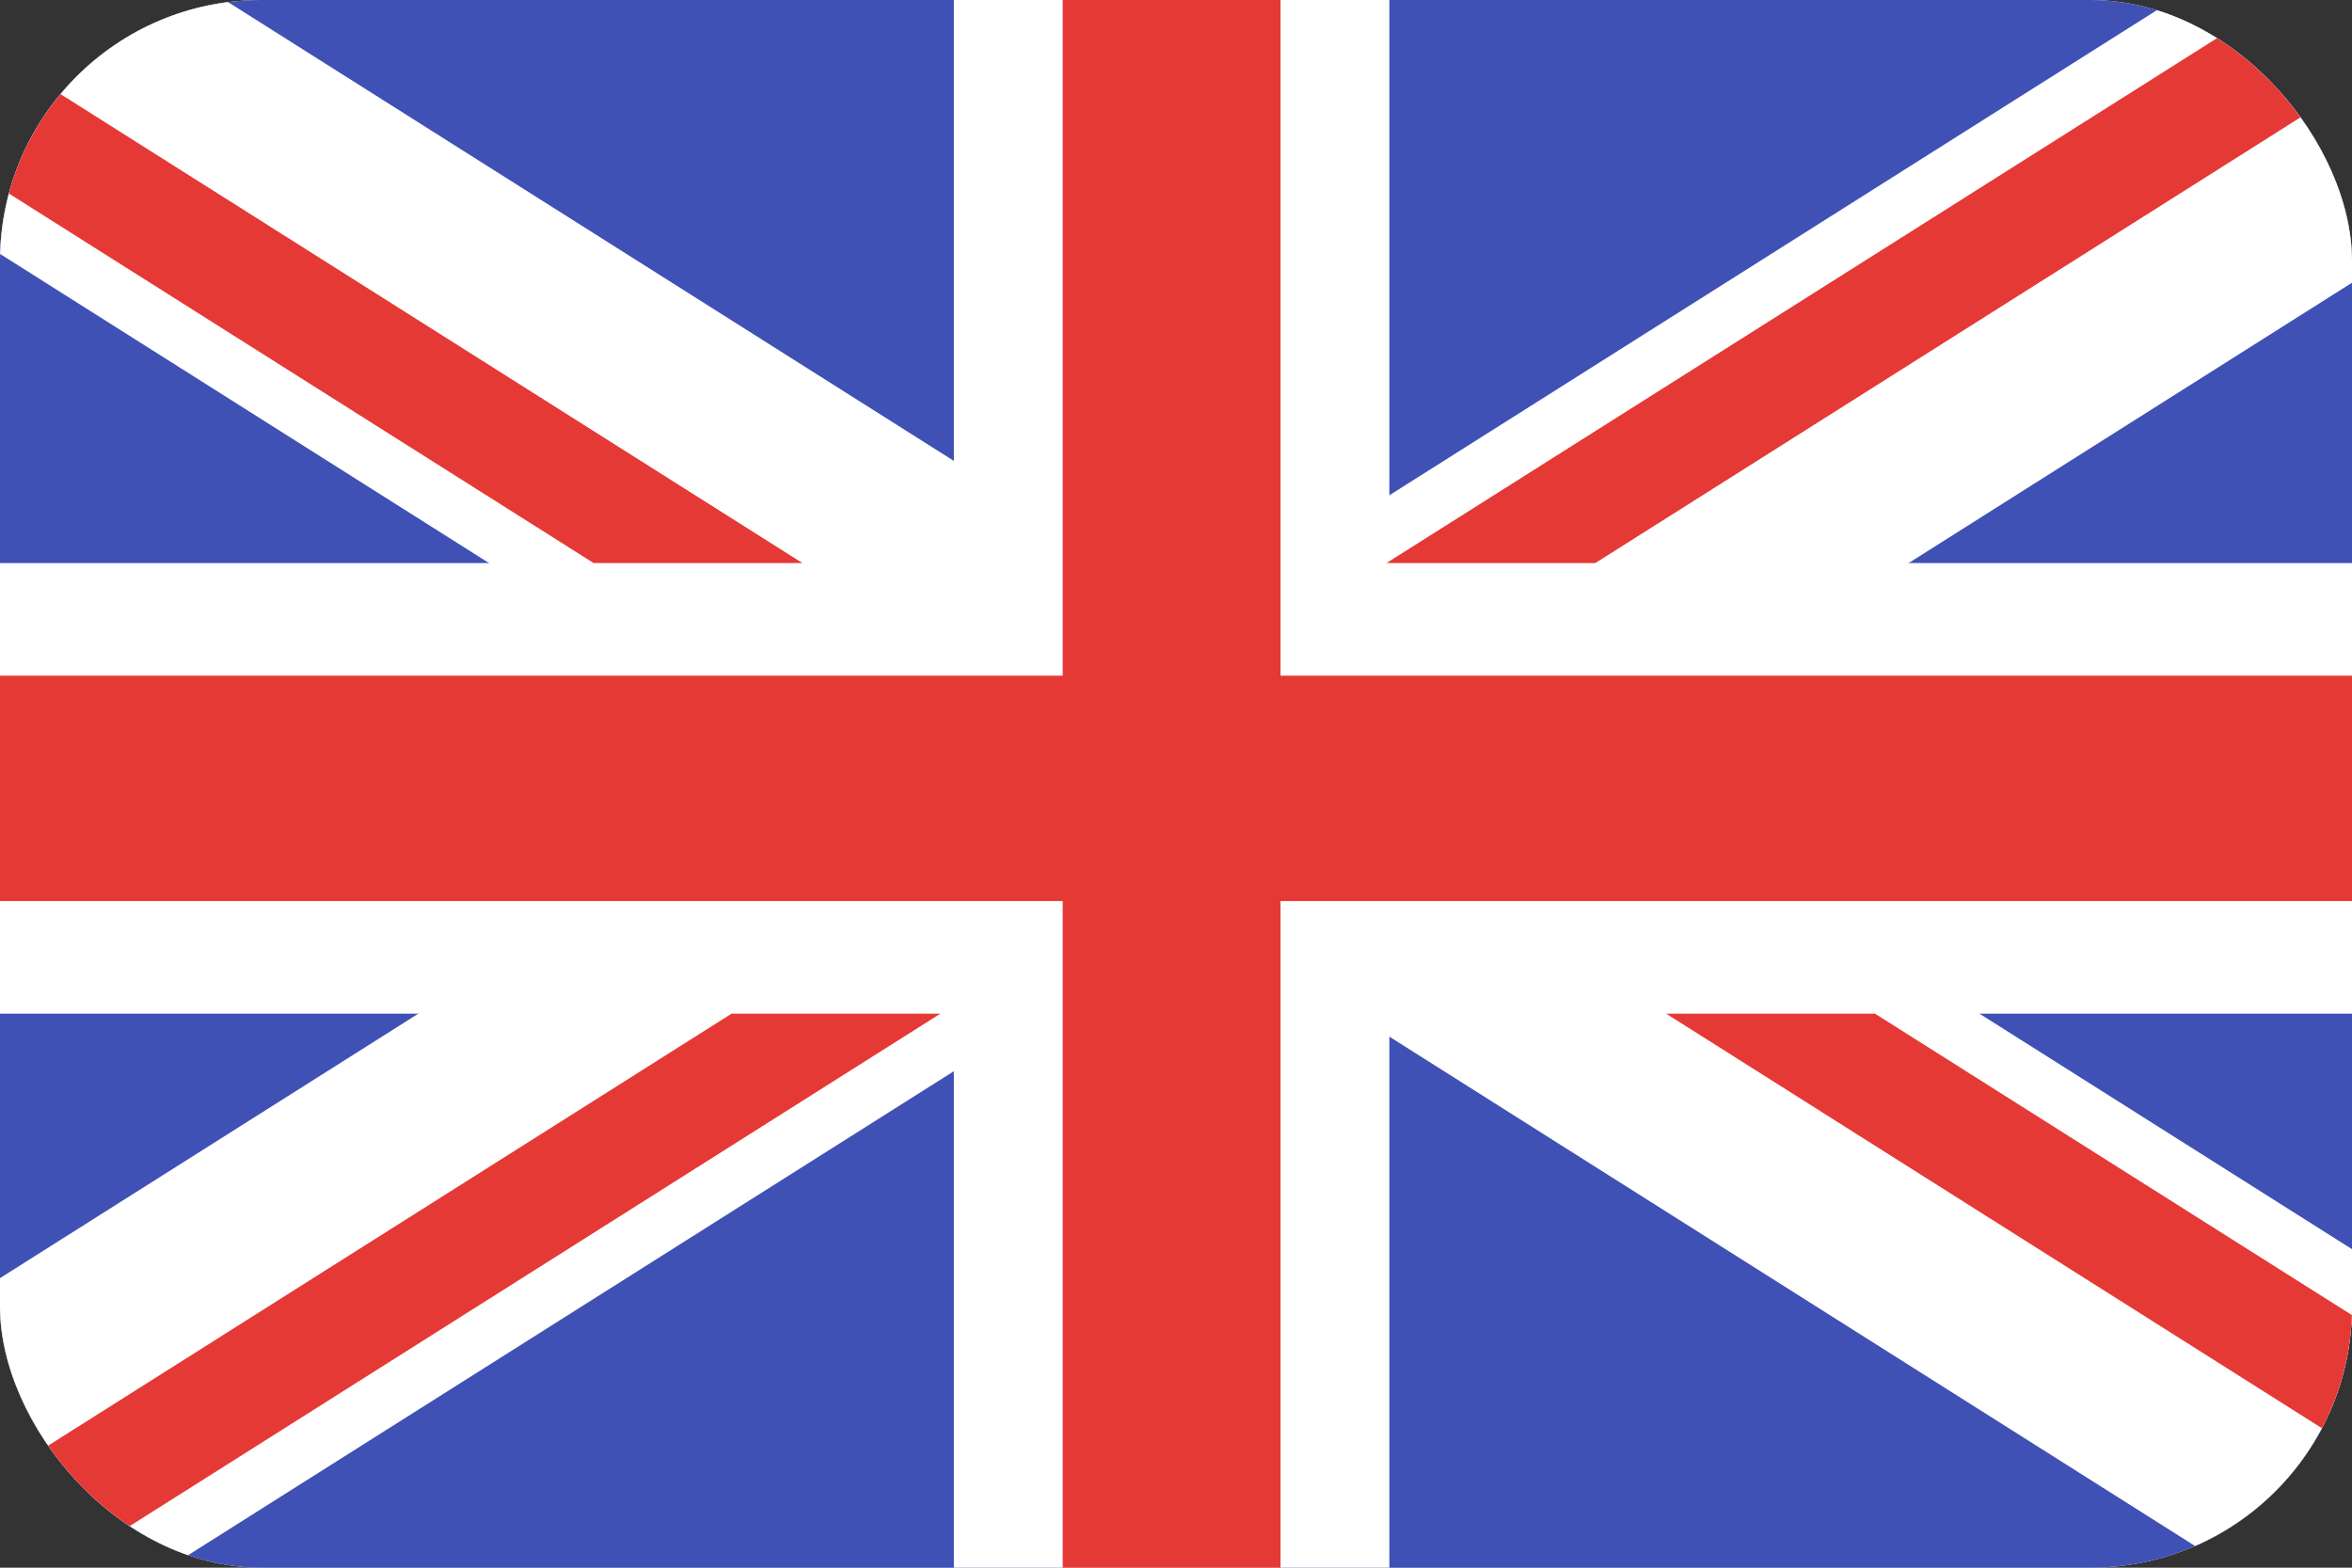
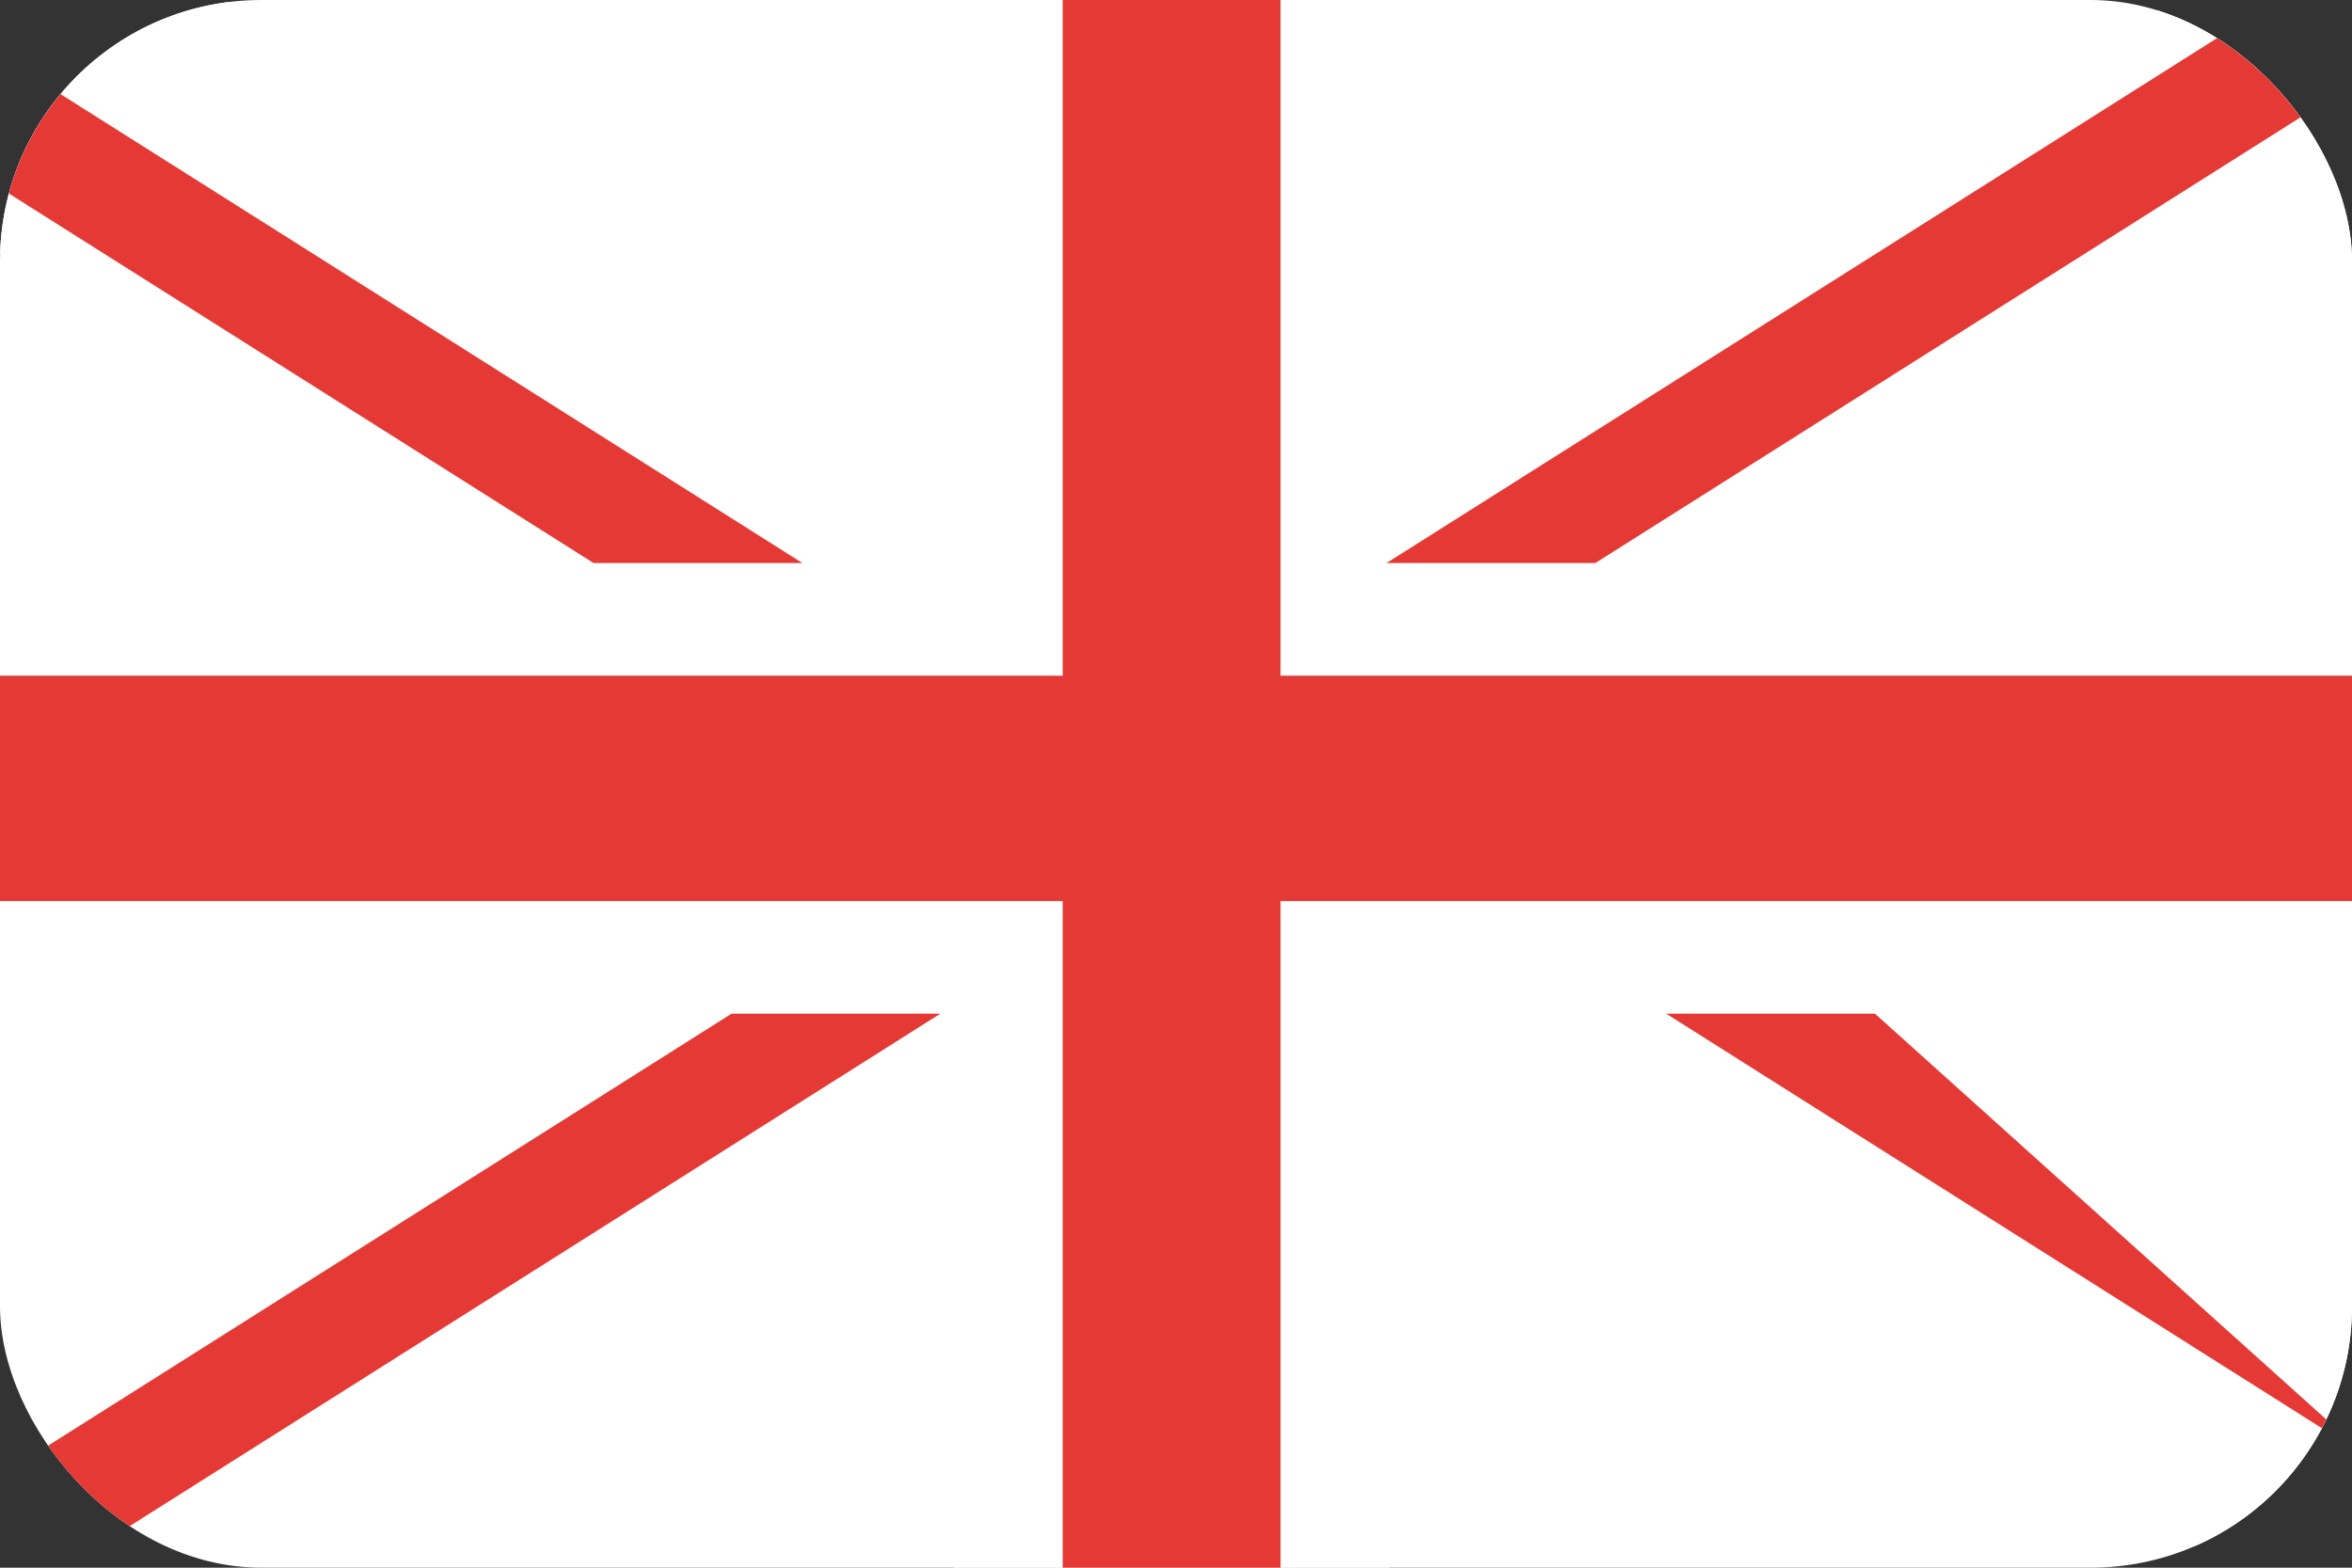
<svg xmlns="http://www.w3.org/2000/svg" width="18" height="12" viewBox="0 0 18 12" fill="none">
  <rect x="0" y="0" width="18" height="12" fill="#333333" stroke="none" />
  <g clip-path="url(#clip0_15_110)">
    <rect width="18" height="12" rx="2" fill="white" />
-     <path d="M-0.2 0H18.133V12.069H-0.2V0Z" fill="#3F51B5" />
    <path d="M-0.2 1.817L8.471 7.3L9.775 5.093L1.72 0H-0.2V1.817Z" fill="white" />
    <path d="M18.133 0H16.63L8.575 5.092L9.879 7.3L18.133 2.08V0Z" fill="white" />
    <path d="M9.879 4.427L8.575 6.634L17.171 12.069H18.133V9.646L9.879 4.427Z" fill="white" />
-     <path d="M-0.2 9.91V12.069H1.179L9.775 6.635L8.471 4.427L-0.2 9.91Z" fill="white" />
    <path d="M-0.2 4.31H18.133V7.759H-0.2V4.31Z" fill="white" />
    <path d="M7.3 0H10.633V12.069H7.3V0Z" fill="white" />
-     <path d="M6.141 4.31L-0.2 0.301V1.312L4.543 4.31H6.141ZM17.429 0L10.611 4.31H12.209L18.133 0.565V0H17.429ZM12.751 7.759L18.133 11.162V10.151L14.349 7.759H12.751ZM5.599 7.759L-0.2 11.425V12.069H0.38L7.197 7.759H5.599ZM-0.2 5.172H18.133V6.897H-0.2V5.172Z" fill="#E53935" />
+     <path d="M6.141 4.31L-0.2 0.301V1.312L4.543 4.31H6.141ZM17.429 0L10.611 4.31H12.209L18.133 0.565V0H17.429ZM12.751 7.759L18.133 11.162L14.349 7.759H12.751ZM5.599 7.759L-0.2 11.425V12.069H0.38L7.197 7.759H5.599ZM-0.2 5.172H18.133V6.897H-0.2V5.172Z" fill="#E53935" />
    <path d="M8.133 0H9.8V12.069H8.133V0Z" fill="#E53935" />
  </g>
  <defs>
    <clipPath id="clip0_15_110">
      <rect width="18" height="12" rx="2" fill="white" />
    </clipPath>
  </defs>
</svg>